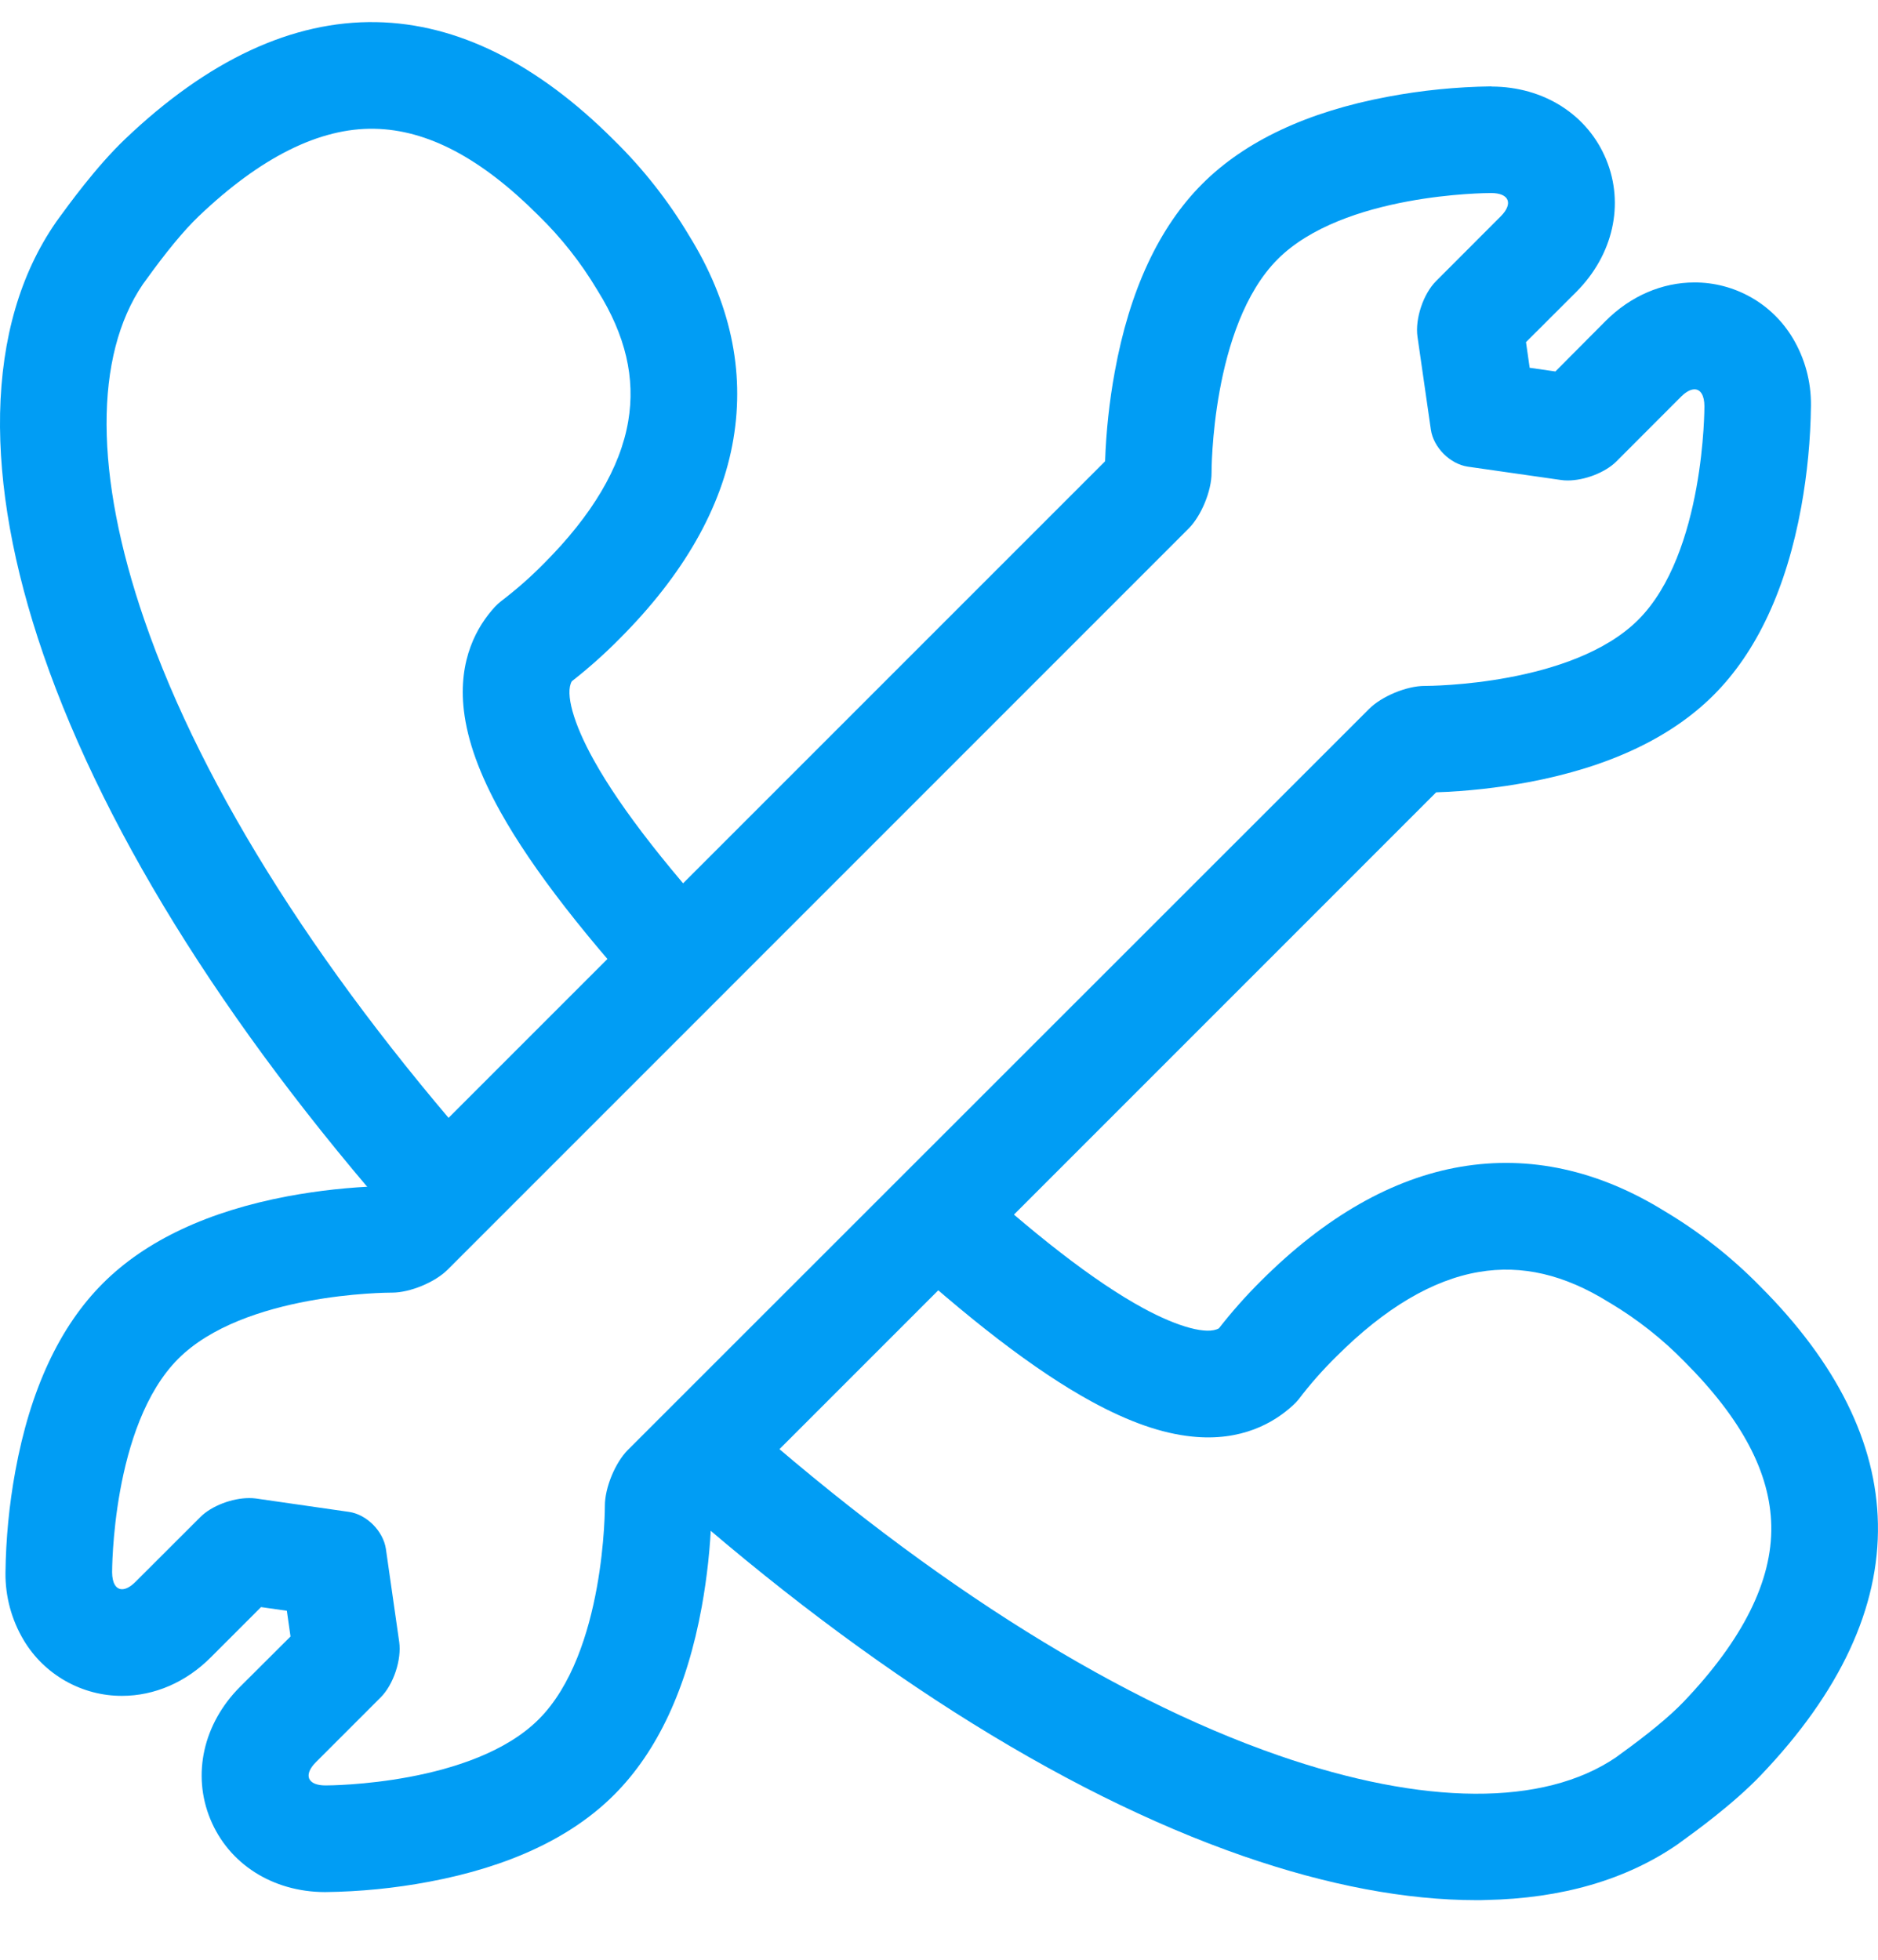
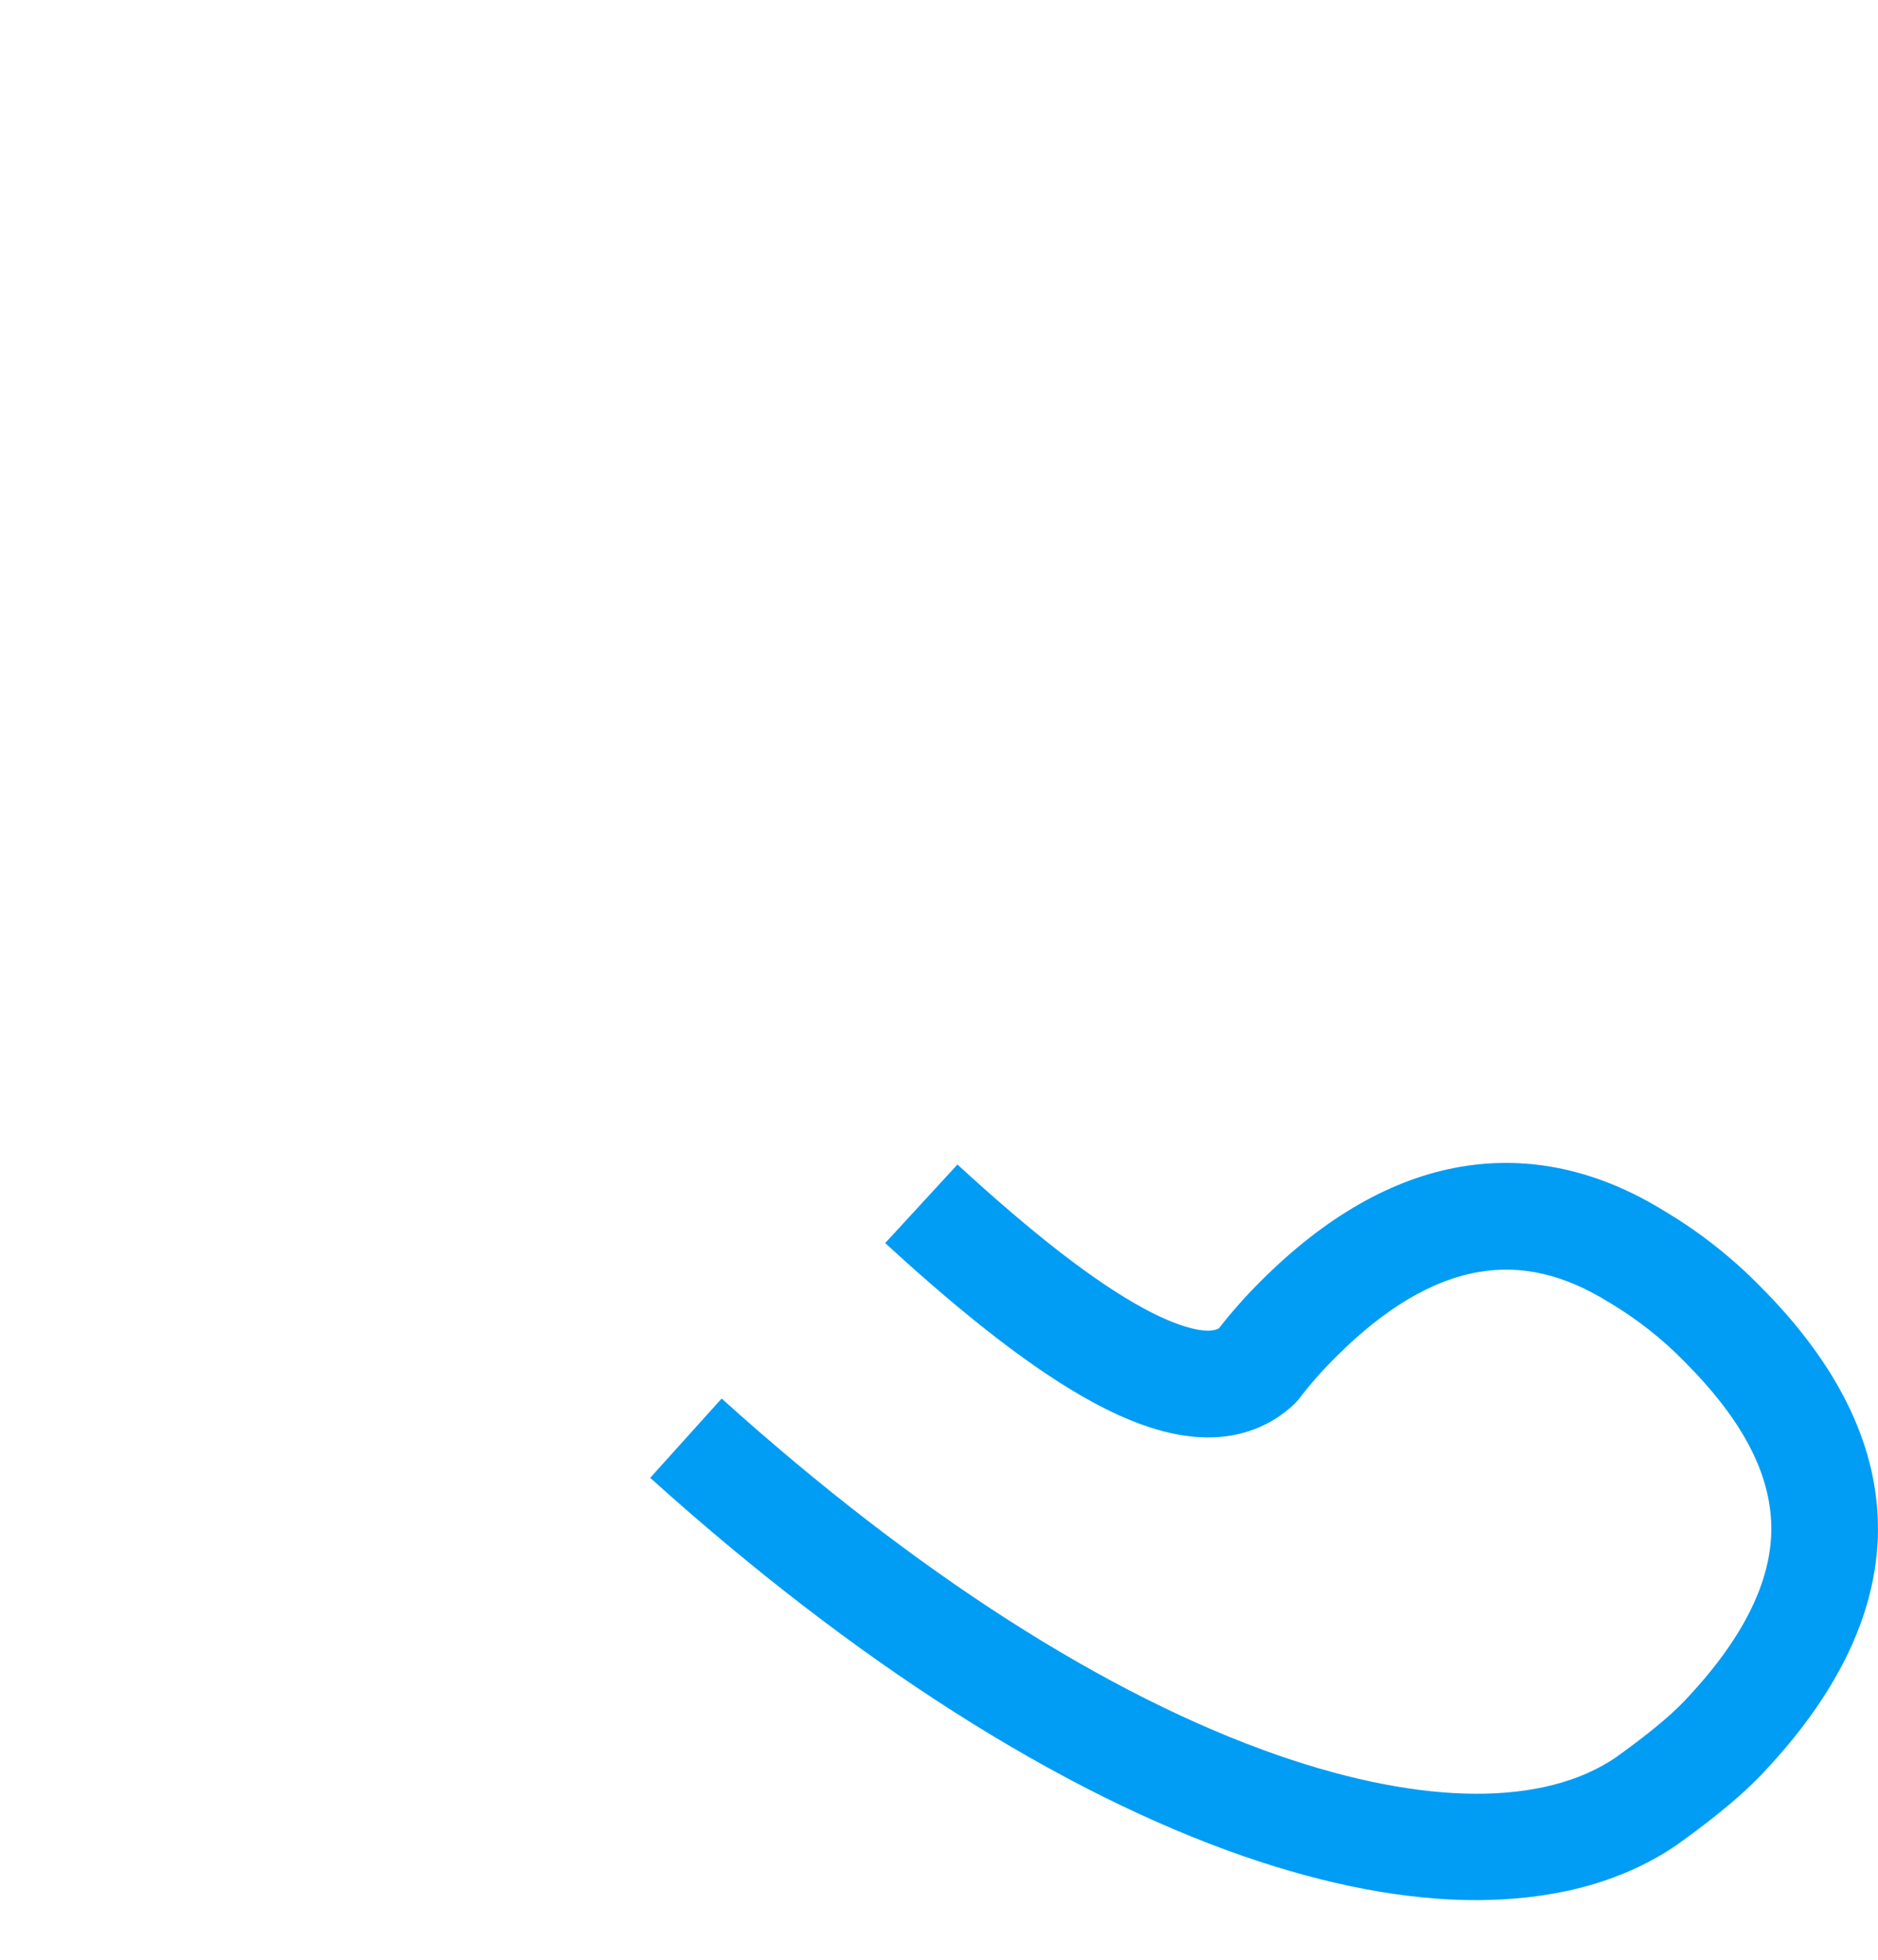
<svg xmlns="http://www.w3.org/2000/svg" width="23" height="24" viewBox="0 0 23 24" fill="none">
  <path d="M18.084 23.27C17.221 23.27 16.263 23.089 15.231 22.732C12.969 21.948 10.455 20.345 7.963 18.098L8.838 17.127C11.203 19.259 13.56 20.77 15.659 21.498C17.44 22.115 18.906 22.123 19.791 21.521L19.829 21.493C20.183 21.238 20.45 21.018 20.62 20.84C21.345 20.081 21.706 19.357 21.693 18.687C21.681 18.037 21.334 17.381 20.632 16.677C20.361 16.399 20.055 16.158 19.723 15.959L19.704 15.948C19.16 15.609 18.639 15.487 18.112 15.577C17.544 15.673 16.958 16.021 16.368 16.611C16.202 16.774 16.047 16.949 15.906 17.135C15.884 17.162 15.861 17.187 15.835 17.21C15.607 17.42 15.207 17.657 14.595 17.592C14.228 17.554 13.828 17.414 13.373 17.166C12.683 16.79 11.854 16.154 10.841 15.223L11.726 14.261C12.66 15.119 13.403 15.694 13.999 16.019C14.431 16.254 14.788 16.349 14.928 16.267C15.088 16.063 15.26 15.868 15.444 15.686C16.228 14.902 17.053 14.43 17.893 14.288C18.733 14.146 19.573 14.329 20.386 14.832C20.814 15.087 21.207 15.396 21.556 15.752C22.495 16.691 22.981 17.67 22.999 18.66C23.019 19.687 22.536 20.724 21.565 21.74C21.225 22.096 20.749 22.439 20.594 22.551L20.574 22.566C20.564 22.573 20.555 22.58 20.545 22.587C19.915 23.021 19.125 23.25 18.197 23.268C18.159 23.27 18.122 23.27 18.084 23.27Z" fill="#019DF4" />
-   <path d="M5.121 15.249C2.893 12.768 1.307 10.265 0.531 8.015C0.162 6.944 -0.016 5.951 0.001 5.063C0.02 4.14 0.249 3.353 0.682 2.726C0.688 2.716 0.695 2.707 0.703 2.697L0.717 2.677C0.831 2.521 1.173 2.046 1.529 1.706C2.546 0.735 3.582 0.252 4.609 0.271C5.6 0.289 6.578 0.775 7.518 1.715C7.873 2.063 8.183 2.456 8.438 2.883C8.942 3.696 9.124 4.535 8.982 5.376C8.841 6.217 8.369 7.042 7.584 7.826C7.402 8.01 7.208 8.183 7.003 8.343C6.919 8.488 7.021 8.858 7.272 9.308C7.611 9.918 8.209 10.68 9.098 11.642L8.14 12.53C7.179 11.492 6.522 10.646 6.13 9.944C5.872 9.48 5.725 9.073 5.681 8.7C5.608 8.073 5.847 7.665 6.06 7.433C6.084 7.408 6.109 7.384 6.136 7.363C6.321 7.222 6.497 7.068 6.66 6.902C7.25 6.312 7.598 5.726 7.694 5.158C7.784 4.63 7.661 4.109 7.323 3.565L7.312 3.547C7.113 3.214 6.872 2.909 6.594 2.638C5.892 1.936 5.235 1.589 4.585 1.577C3.915 1.564 3.19 1.926 2.432 2.65C2.253 2.821 2.033 3.087 1.779 3.441L1.751 3.479C1.151 4.361 1.157 5.819 1.767 7.59C2.485 9.677 3.981 12.024 6.093 14.377L5.121 15.249Z" fill="#019DF4" />
-   <path d="M18.262 2.364C18.483 2.364 18.535 2.493 18.38 2.649L17.587 3.443C17.431 3.599 17.329 3.905 17.36 4.123L17.524 5.262C17.556 5.48 17.759 5.683 17.977 5.715L19.116 5.878C19.143 5.882 19.171 5.884 19.199 5.884C19.406 5.884 19.658 5.788 19.795 5.652L20.589 4.857C20.65 4.797 20.706 4.768 20.753 4.768C20.825 4.768 20.874 4.84 20.874 4.975C20.874 4.975 20.881 6.773 20.064 7.59C19.261 8.393 17.51 8.4 17.451 8.4H17.448C17.227 8.4 16.922 8.527 16.767 8.682L7.69 17.756C7.534 17.912 7.408 18.219 7.408 18.439C7.408 18.439 7.416 20.238 6.598 21.055C5.795 21.858 4.044 21.865 3.986 21.865C3.766 21.865 3.713 21.736 3.869 21.58L4.663 20.786C4.819 20.63 4.92 20.325 4.889 20.107L4.726 18.968C4.693 18.75 4.491 18.546 4.273 18.515L3.134 18.351C3.106 18.347 3.079 18.346 3.051 18.346C2.844 18.346 2.591 18.441 2.454 18.578L1.658 19.373C1.598 19.433 1.542 19.462 1.495 19.462C1.422 19.462 1.374 19.39 1.373 19.256C1.373 19.256 1.366 17.457 2.183 16.64C2.986 15.837 4.738 15.83 4.796 15.83H4.802C5.022 15.83 5.328 15.703 5.483 15.548L14.557 6.473C14.712 6.318 14.839 6.01 14.838 5.79C14.838 5.79 14.831 3.992 15.648 3.174C16.451 2.371 18.202 2.364 18.261 2.364H18.262ZM18.261 1.058C17.835 1.064 17.412 1.106 16.994 1.185C16.012 1.369 15.248 1.728 14.725 2.251C14.194 2.782 13.833 3.558 13.652 4.556C13.586 4.917 13.547 5.282 13.534 5.649L4.657 14.526C4.278 14.539 3.901 14.58 3.528 14.649C2.549 14.833 1.784 15.192 1.26 15.716C0.729 16.246 0.369 17.022 0.187 18.02C0.112 18.43 0.072 18.845 0.067 19.261C0.064 19.552 0.142 19.839 0.292 20.089C0.416 20.296 0.593 20.468 0.804 20.587C1.015 20.706 1.253 20.769 1.495 20.768C1.892 20.768 2.279 20.601 2.582 20.296L3.197 19.681L3.513 19.726L3.558 20.041L2.94 20.657C2.49 21.108 2.35 21.73 2.576 22.278C2.802 22.827 3.339 23.169 3.978 23.171H3.983C4.409 23.166 4.834 23.124 5.253 23.045C6.235 22.861 6.999 22.503 7.522 21.979C8.053 21.448 8.414 20.672 8.595 19.674C8.66 19.313 8.7 18.948 8.712 18.581L17.589 9.703C17.968 9.69 18.345 9.648 18.718 9.579C19.699 9.395 20.463 9.036 20.987 8.512C21.517 7.982 21.878 7.206 22.06 6.208C22.134 5.798 22.174 5.383 22.179 4.967C22.182 4.675 22.105 4.389 21.955 4.139C21.83 3.931 21.654 3.759 21.443 3.64C21.232 3.521 20.994 3.458 20.751 3.459C20.355 3.459 19.968 3.626 19.664 3.931L19.049 4.549L18.734 4.504L18.689 4.19L19.305 3.575C19.756 3.122 19.897 2.501 19.671 1.953C19.445 1.405 18.908 1.062 18.269 1.06L18.261 1.058Z" fill="#019DF4" />
</svg>